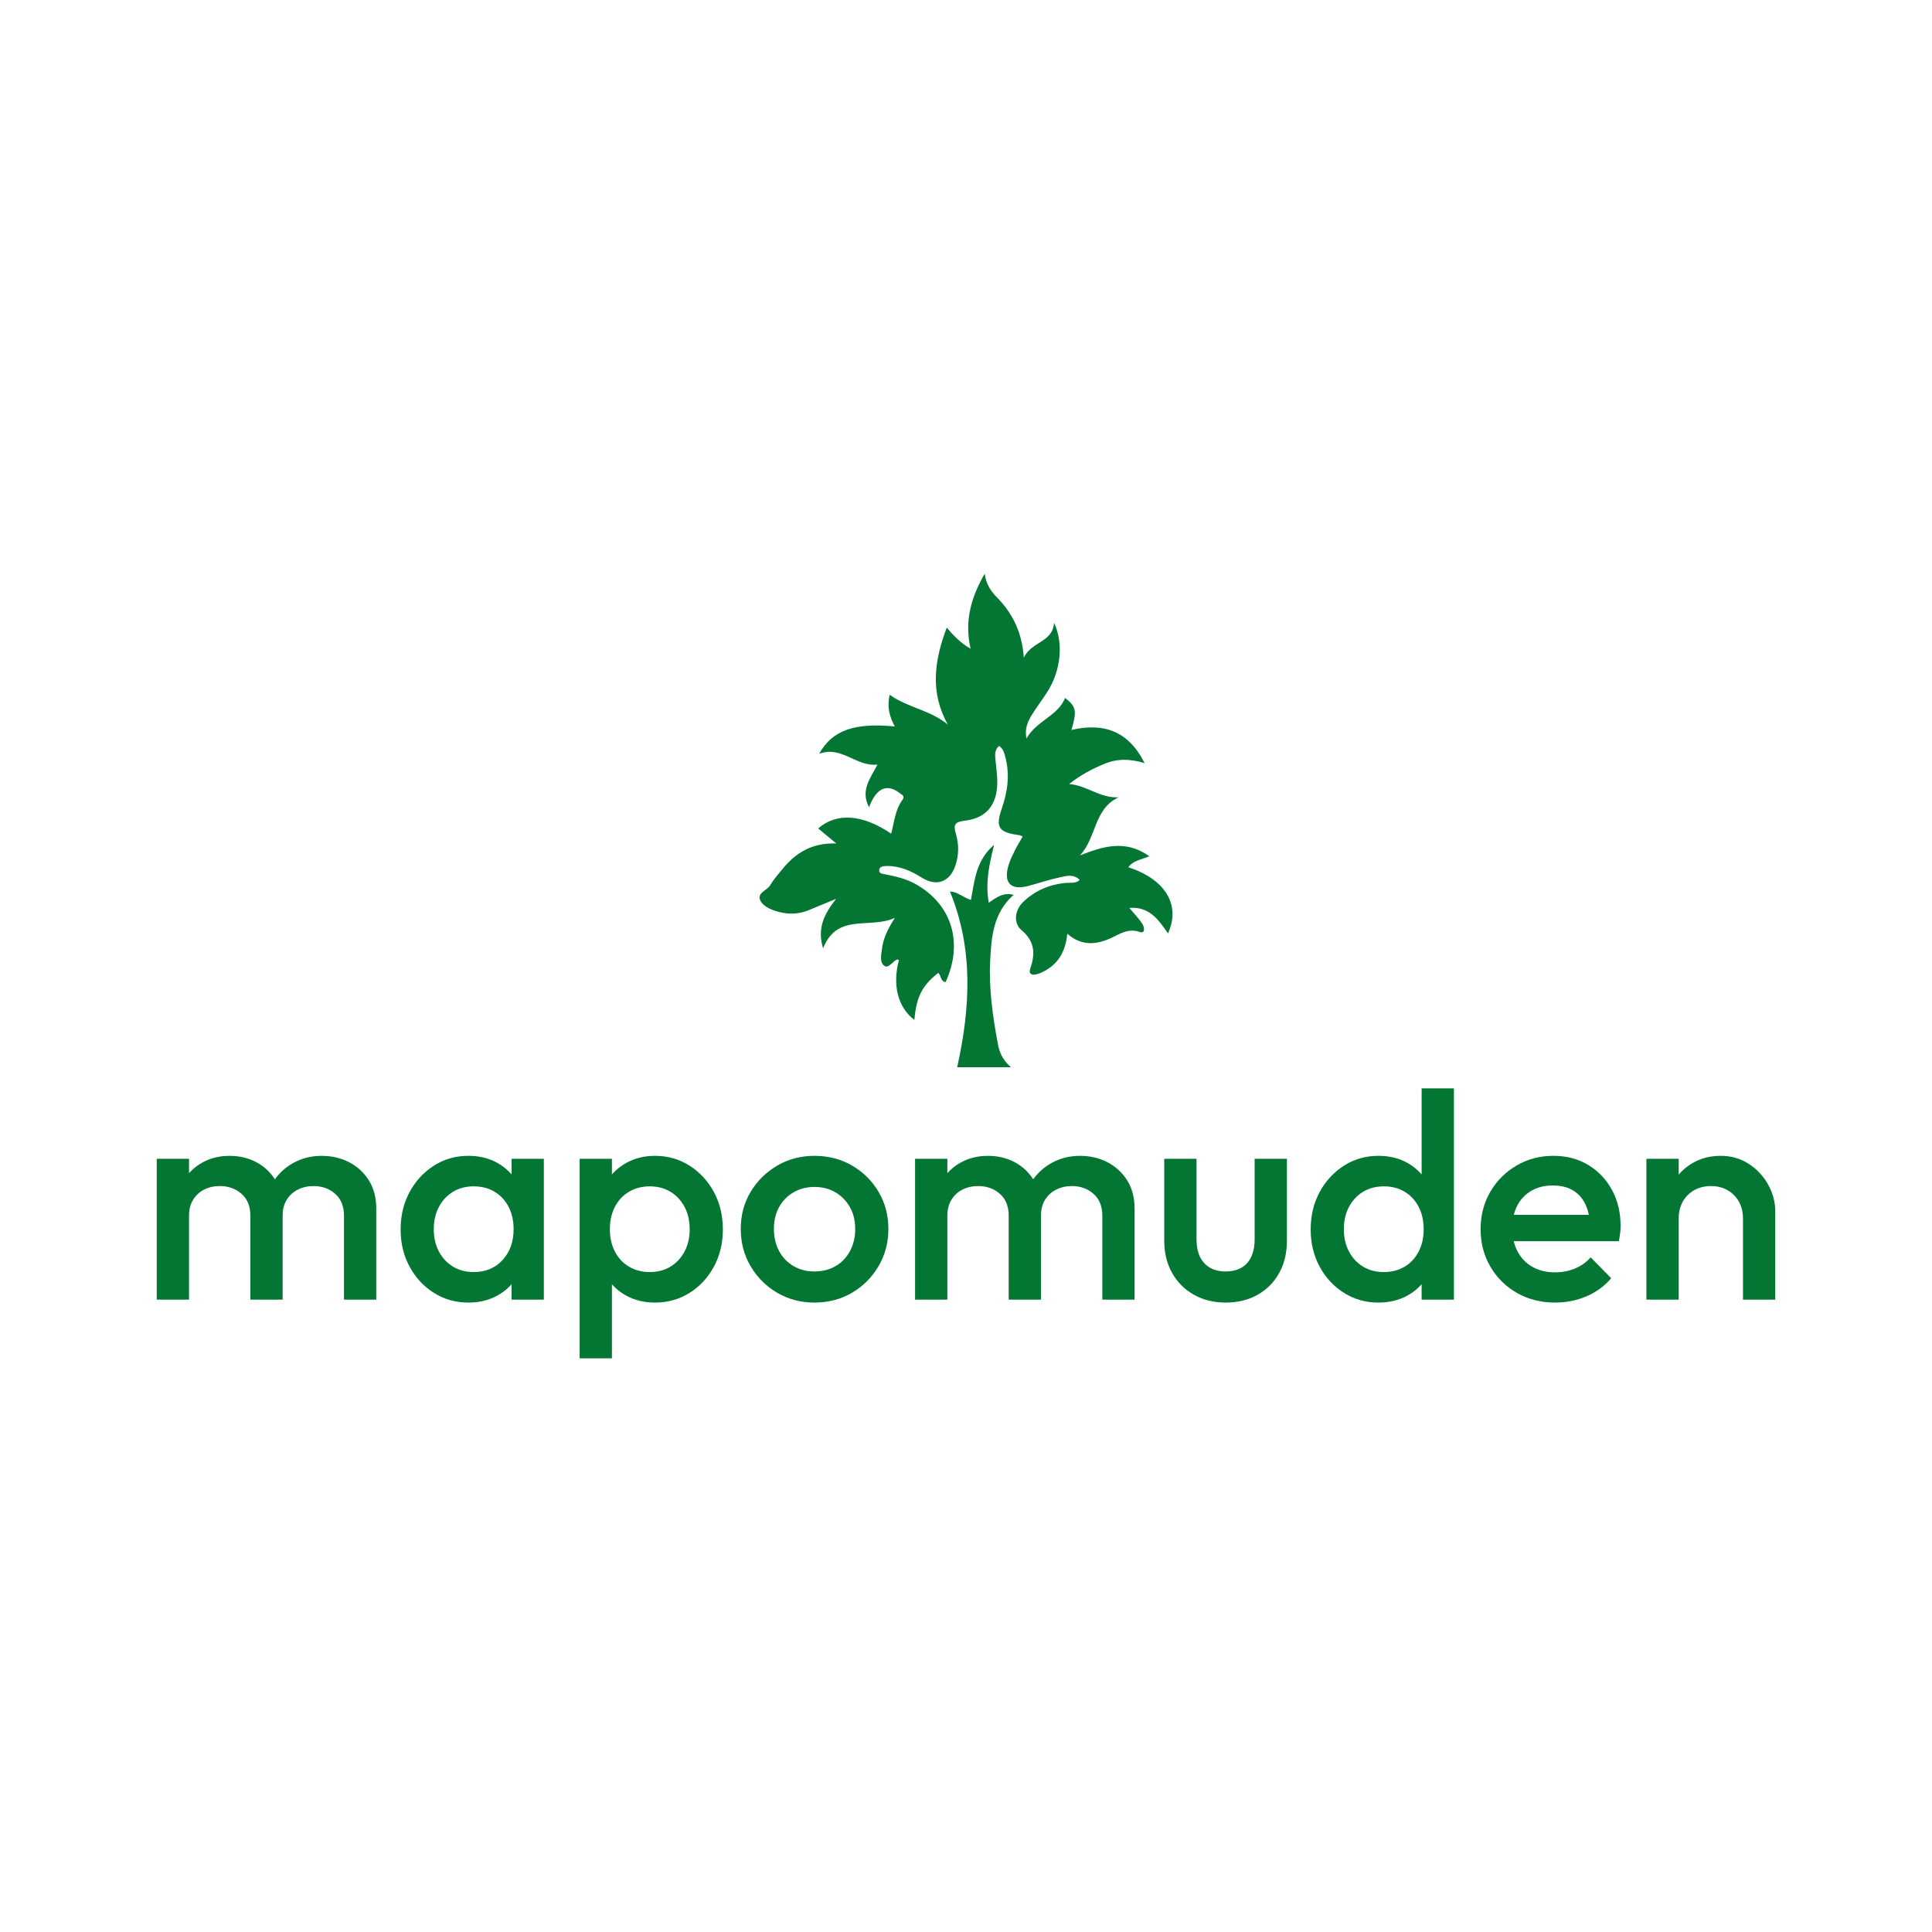
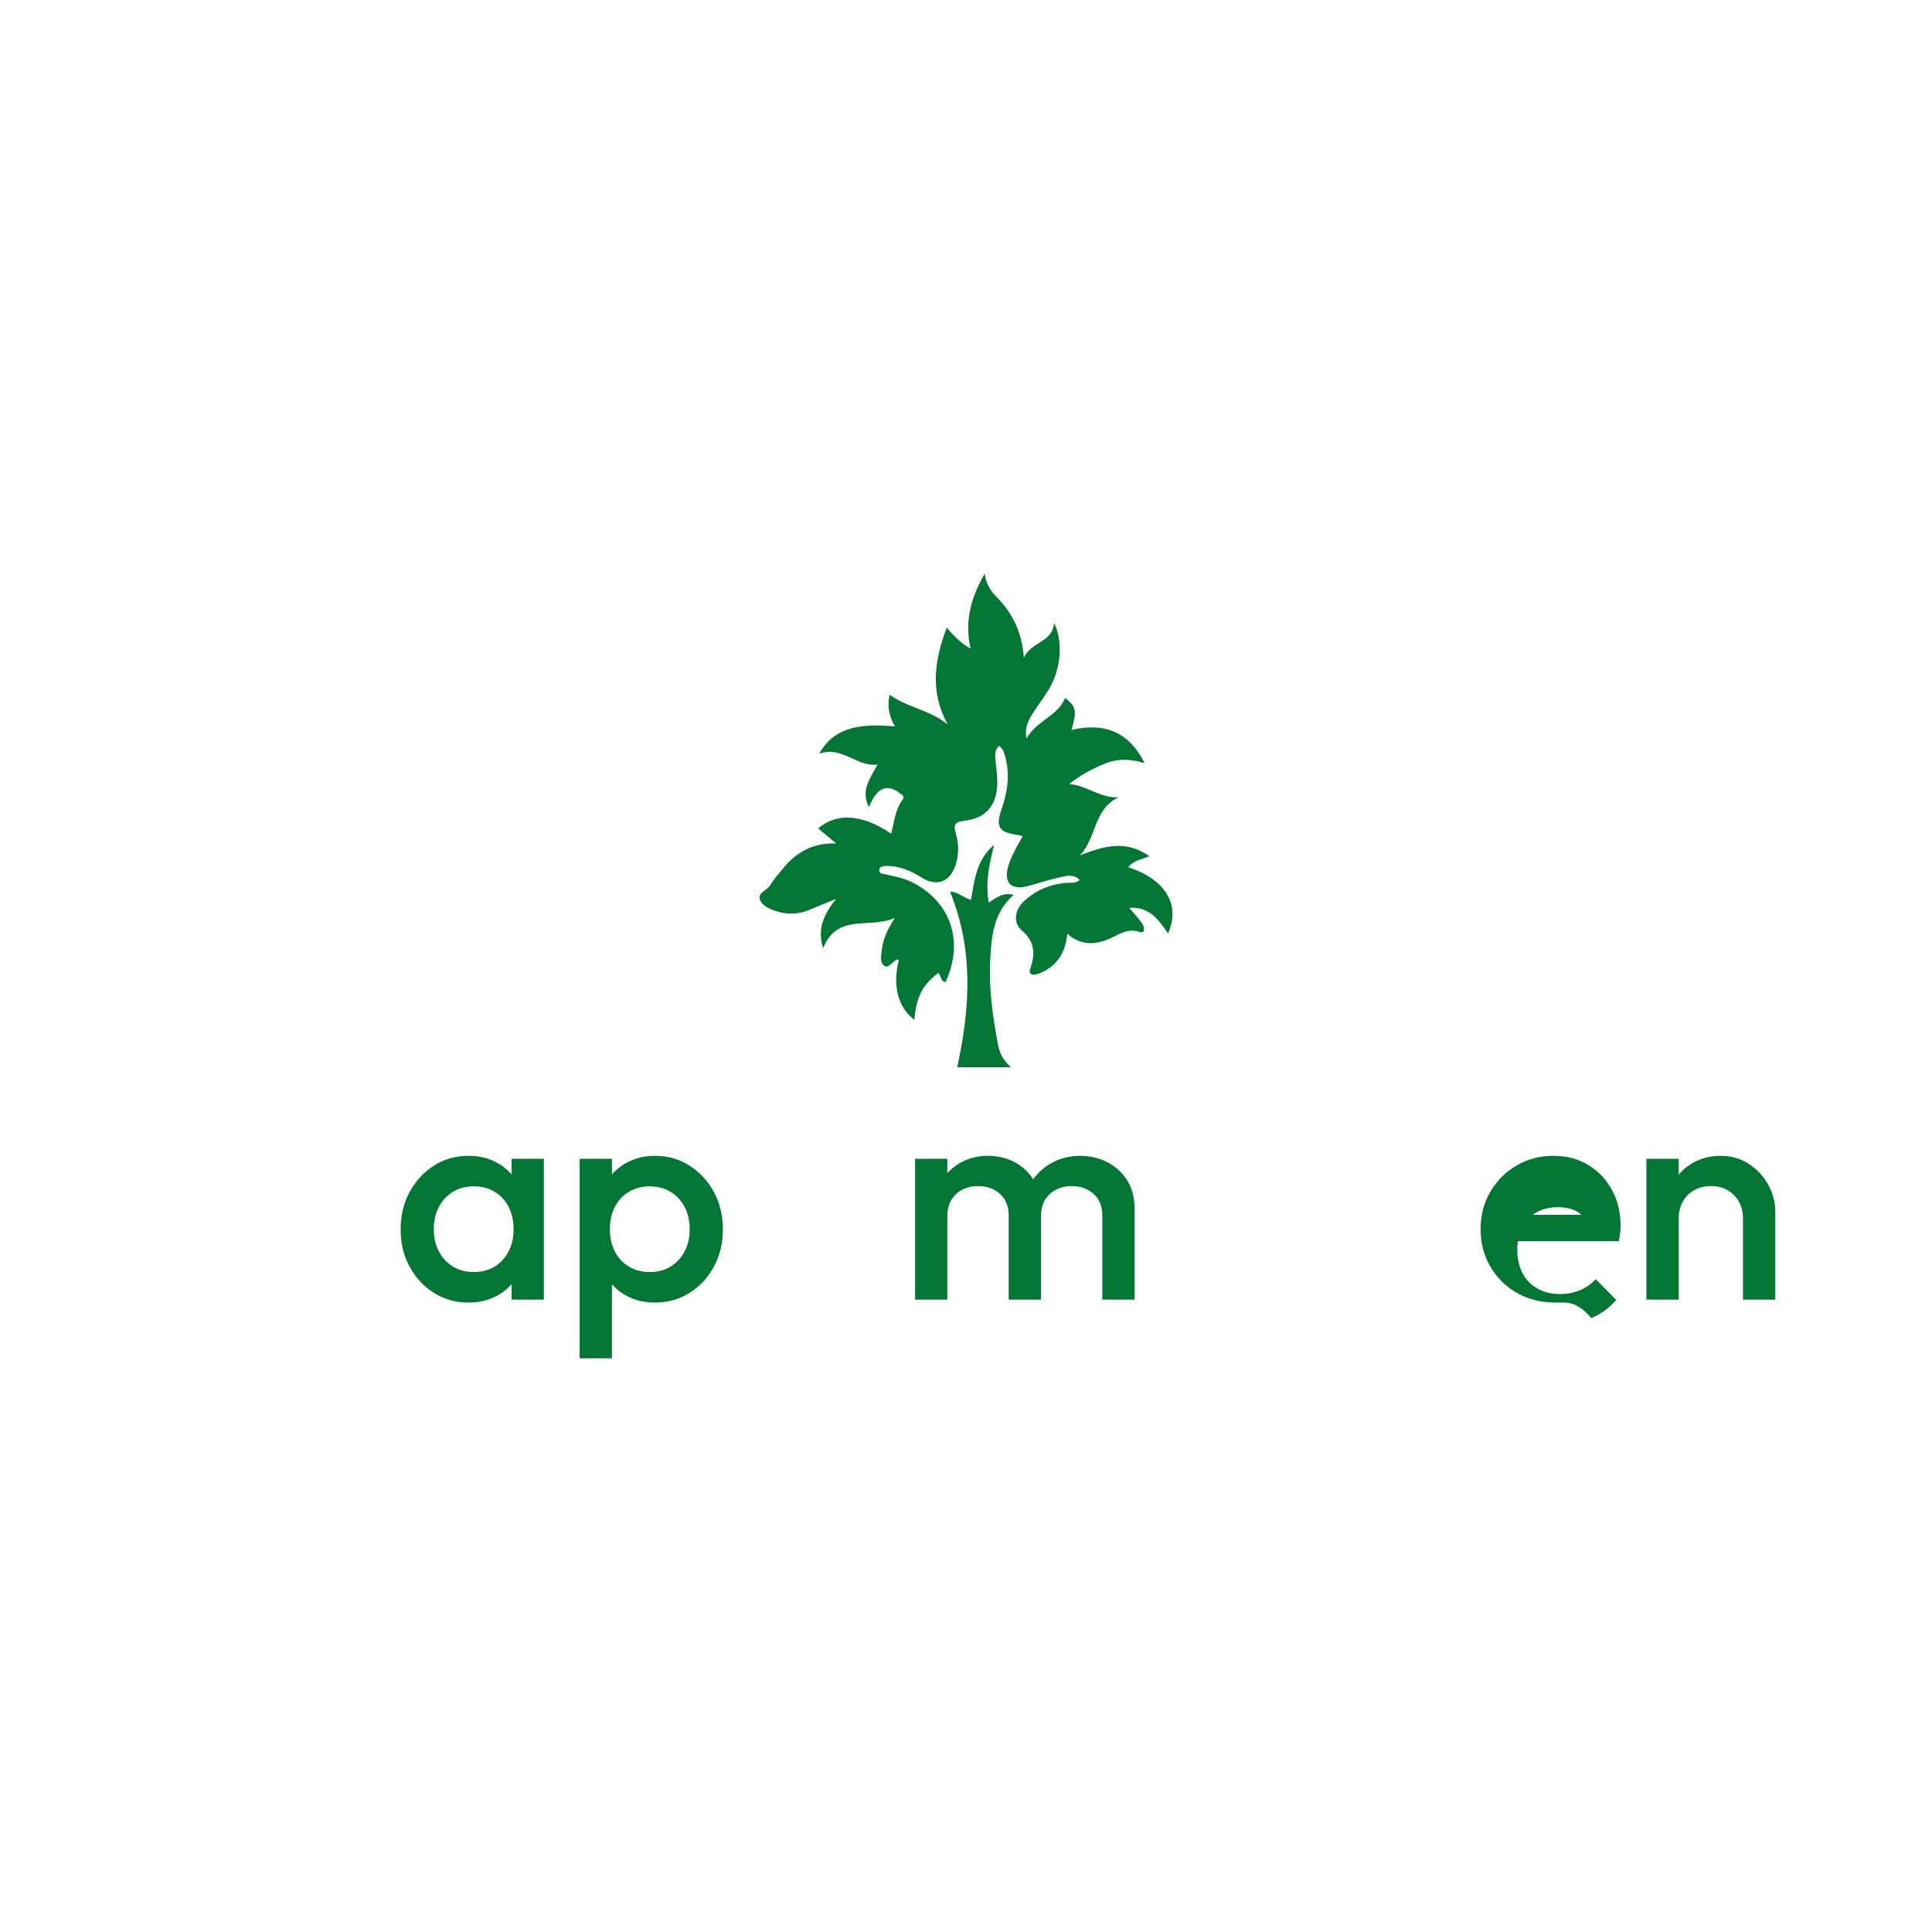
<svg xmlns="http://www.w3.org/2000/svg" version="1.1" id="Layer_1" x="0px" y="0px" width="400px" height="400px" viewBox="0 0 400 400" enable-background="new 0 0 400 400" xml:space="preserve">
  <g>
-     <path fill="#037634" d="M32.452,269.076V239.91h6.684v29.166H32.452z M51.835,269.076v-17.379c0-1.943-0.607-3.453-1.822-4.525   c-1.216-1.074-2.715-1.611-4.497-1.611c-1.215,0-2.299,0.244-3.25,0.73c-0.952,0.484-1.712,1.184-2.279,2.096   c-0.567,0.91-0.851,2.016-0.851,3.311l-2.612-1.457c0-2.229,0.486-4.152,1.458-5.773c0.973-1.619,2.288-2.885,3.949-3.797   s3.524-1.367,5.591-1.367c2.065,0,3.929,0.445,5.59,1.336c1.66,0.893,2.978,2.148,3.949,3.768c0.973,1.621,1.458,3.564,1.458,5.834   v18.836H51.835z M71.218,269.076v-17.379c0-1.943-0.607-3.453-1.822-4.525c-1.216-1.074-2.715-1.611-4.496-1.611   c-1.176,0-2.249,0.244-3.221,0.73c-0.973,0.484-1.742,1.184-2.309,2.096c-0.568,0.91-0.852,2.016-0.852,3.311l-3.767-1.457   c0.202-2.229,0.851-4.152,1.944-5.773c1.094-1.619,2.501-2.885,4.223-3.797s3.615-1.367,5.682-1.367   c2.105,0,4.01,0.445,5.711,1.336c1.701,0.893,3.059,2.148,4.071,3.768c1.012,1.621,1.52,3.564,1.52,5.834v18.836H71.218z" />
    <path fill="#037634" d="M96.98,269.684c-2.634,0-5.013-0.668-7.14-2.006c-2.127-1.336-3.808-3.148-5.043-5.438   c-1.236-2.289-1.854-4.852-1.854-7.688c0-2.875,0.617-5.457,1.854-7.746c1.235-2.289,2.916-4.111,5.043-5.469   s4.506-2.035,7.14-2.035c2.228,0,4.202,0.477,5.924,1.428c1.722,0.953,3.089,2.258,4.102,3.92c1.012,1.66,1.52,3.545,1.52,5.65   v8.385c0,2.107-0.497,3.99-1.489,5.65c-0.993,1.662-2.36,2.969-4.102,3.92C101.192,269.207,99.208,269.684,96.98,269.684z    M98.074,263.363c2.47,0,4.466-0.828,5.984-2.49c1.52-1.66,2.279-3.787,2.279-6.381c0-1.74-0.345-3.281-1.033-4.617   c-0.689-1.336-1.651-2.379-2.887-3.129s-2.684-1.125-4.344-1.125c-1.621,0-3.049,0.375-4.284,1.125s-2.208,1.793-2.916,3.129   c-0.709,1.336-1.063,2.877-1.063,4.617c0,1.742,0.354,3.281,1.063,4.619c0.708,1.336,1.681,2.379,2.916,3.129   S96.453,263.363,98.074,263.363z M105.912,269.076v-7.838l1.154-7.109l-1.154-7.049v-7.17h6.684v29.166H105.912z" />
    <path fill="#037634" d="M120.009,281.229V239.91h6.684v7.838l-1.154,7.109l1.154,7.049v19.322H120.009z M135.624,269.684   c-2.229,0-4.213-0.477-5.954-1.428c-1.742-0.951-3.109-2.258-4.102-3.92c-0.993-1.66-1.489-3.543-1.489-5.65v-8.385   c0-2.105,0.507-3.99,1.52-5.65c1.012-1.662,2.39-2.967,4.132-3.92c1.741-0.951,3.706-1.428,5.894-1.428   c2.633,0,5.013,0.678,7.14,2.035s3.807,3.18,5.043,5.469c1.235,2.289,1.854,4.871,1.854,7.746c0,2.836-0.618,5.398-1.854,7.688   c-1.236,2.289-2.916,4.102-5.043,5.438C140.637,269.016,138.257,269.684,135.624,269.684z M134.53,263.363   c1.62,0,3.048-0.373,4.284-1.123c1.234-0.75,2.207-1.793,2.916-3.129c0.708-1.338,1.063-2.877,1.063-4.619   c0-1.74-0.355-3.281-1.063-4.617c-0.709-1.336-1.682-2.379-2.916-3.129c-1.236-0.75-2.664-1.125-4.284-1.125   s-3.059,0.375-4.313,1.125c-1.257,0.75-2.229,1.793-2.917,3.129c-0.689,1.336-1.033,2.877-1.033,4.617   c0,1.742,0.344,3.281,1.033,4.619c0.688,1.336,1.66,2.379,2.917,3.129C131.472,262.99,132.91,263.363,134.53,263.363z" />
-     <path fill="#037634" d="M168.617,269.684c-2.836,0-5.408-0.678-7.717-2.035c-2.31-1.357-4.143-3.191-5.499-5.5   c-1.358-2.309-2.036-4.881-2.036-7.717c0-2.834,0.678-5.387,2.036-7.656c1.356-2.268,3.189-4.08,5.499-5.438   c2.309-1.357,4.881-2.035,7.717-2.035c2.875,0,5.468,0.668,7.777,2.006c2.309,1.336,4.141,3.148,5.499,5.438   c1.356,2.289,2.035,4.852,2.035,7.686c0,2.836-0.679,5.408-2.035,7.717c-1.358,2.309-3.19,4.143-5.499,5.5   C174.085,269.006,171.492,269.684,168.617,269.684z M168.617,263.242c1.66,0,3.129-0.373,4.404-1.123   c1.276-0.75,2.269-1.793,2.978-3.129c0.708-1.338,1.063-2.857,1.063-4.559s-0.364-3.199-1.094-4.496   c-0.729-1.295-1.722-2.318-2.978-3.068c-1.256-0.748-2.714-1.123-4.374-1.123c-1.621,0-3.069,0.375-4.345,1.123   c-1.276,0.75-2.27,1.773-2.978,3.068c-0.709,1.297-1.063,2.795-1.063,4.496s0.354,3.221,1.063,4.559   c0.708,1.336,1.701,2.379,2.978,3.129C165.548,262.869,166.996,263.242,168.617,263.242z" />
    <path fill="#037634" d="M189.457,269.076V239.91h6.684v29.166H189.457z M208.841,269.076v-17.379c0-1.943-0.608-3.453-1.823-4.525   c-1.216-1.074-2.715-1.611-4.497-1.611c-1.215,0-2.299,0.244-3.25,0.73c-0.952,0.484-1.712,1.184-2.279,2.096   c-0.567,0.91-0.851,2.016-0.851,3.311l-2.612-1.457c0-2.229,0.486-4.152,1.458-5.773c0.973-1.619,2.288-2.885,3.949-3.797   s3.524-1.367,5.591-1.367c2.065,0,3.929,0.445,5.59,1.336c1.66,0.893,2.978,2.148,3.949,3.768c0.973,1.621,1.459,3.564,1.459,5.834   v18.836H208.841z M228.224,269.076v-17.379c0-1.943-0.608-3.453-1.823-4.525c-1.215-1.074-2.714-1.611-4.496-1.611   c-1.176,0-2.248,0.244-3.221,0.73c-0.972,0.484-1.742,1.184-2.309,2.096c-0.568,0.91-0.851,2.016-0.851,3.311l-3.768-1.457   c0.202-2.229,0.851-4.152,1.944-5.773c1.094-1.619,2.501-2.885,4.223-3.797s3.615-1.367,5.682-1.367   c2.105,0,4.01,0.445,5.712,1.336c1.701,0.893,3.058,2.148,4.07,3.768c1.013,1.621,1.52,3.564,1.52,5.834v18.836H228.224z" />
-     <path fill="#037634" d="M253.743,269.684c-2.472,0-4.669-0.547-6.593-1.641c-1.925-1.094-3.424-2.602-4.496-4.527   c-1.074-1.924-1.61-4.141-1.61-6.652V239.91h6.684v16.648c0,1.418,0.232,2.623,0.698,3.615c0.466,0.994,1.155,1.752,2.066,2.279   s1.995,0.789,3.251,0.789c1.944,0,3.433-0.576,4.466-1.73c1.033-1.156,1.549-2.805,1.549-4.953V239.91h6.685v16.953   c0,2.551-0.538,4.789-1.61,6.713c-1.074,1.926-2.563,3.424-4.466,4.496C258.461,269.146,256.254,269.684,253.743,269.684z" />
-     <path fill="#037634" d="M285.399,269.684c-2.634,0-5.014-0.668-7.14-2.006c-2.127-1.336-3.809-3.148-5.043-5.438   c-1.236-2.289-1.854-4.852-1.854-7.688c0-2.875,0.617-5.457,1.854-7.746c1.234-2.289,2.916-4.111,5.043-5.469   c2.126-1.357,4.506-2.035,7.14-2.035c2.227,0,4.201,0.477,5.924,1.428c1.722,0.953,3.089,2.258,4.102,3.92   c1.012,1.66,1.519,3.545,1.519,5.65v8.385c0,2.107-0.496,3.99-1.488,5.65c-0.993,1.662-2.36,2.969-4.102,3.92   C289.611,269.207,287.626,269.684,285.399,269.684z M286.493,263.363c1.66,0,3.107-0.373,4.344-1.123   c1.235-0.75,2.197-1.793,2.887-3.129c0.688-1.338,1.032-2.877,1.032-4.619c0-1.74-0.344-3.281-1.032-4.617   c-0.689-1.336-1.651-2.379-2.887-3.129c-1.236-0.75-2.664-1.125-4.283-1.125c-1.662,0-3.109,0.375-4.345,1.125   c-1.236,0.75-2.208,1.793-2.917,3.129s-1.063,2.877-1.063,4.617c0,1.742,0.354,3.281,1.063,4.619   c0.709,1.336,1.681,2.379,2.917,3.129C283.444,262.99,284.872,263.363,286.493,263.363z M301.015,269.076h-6.684v-7.838   l1.154-7.109l-1.154-7.049v-21.752h6.684V269.076z" />
-     <path fill="#037634" d="M321.977,269.684c-2.916,0-5.539-0.658-7.868-1.975c-2.33-1.316-4.173-3.129-5.529-5.439   c-1.357-2.309-2.035-4.9-2.035-7.777c0-2.875,0.668-5.457,2.005-7.746s3.149-4.102,5.438-5.438c2.287-1.338,4.83-2.006,7.625-2.006   c2.714,0,5.113,0.629,7.2,1.883c2.086,1.256,3.727,2.979,4.922,5.166c1.194,2.188,1.792,4.678,1.792,7.473   c0,0.486-0.03,0.982-0.091,1.488c-0.061,0.508-0.151,1.064-0.273,1.672h-23.939v-5.469h20.477l-2.491,2.188   c-0.082-1.781-0.426-3.281-1.033-4.496s-1.469-2.146-2.583-2.795s-2.481-0.973-4.101-0.973c-1.701,0-3.181,0.365-4.436,1.094   c-1.257,0.729-2.229,1.752-2.917,3.068c-0.689,1.316-1.033,2.887-1.033,4.709s0.365,3.424,1.094,4.801   c0.729,1.377,1.763,2.439,3.099,3.189c1.337,0.75,2.876,1.125,4.618,1.125c1.498,0,2.887-0.264,4.162-0.791   c1.276-0.525,2.359-1.295,3.251-2.309l4.253,4.314c-1.418,1.66-3.14,2.916-5.164,3.768   C326.392,269.258,324.245,269.684,321.977,269.684z" />
+     <path fill="#037634" d="M321.977,269.684c-2.916,0-5.539-0.658-7.868-1.975c-2.33-1.316-4.173-3.129-5.529-5.439   c-1.357-2.309-2.035-4.9-2.035-7.777c0-2.875,0.668-5.457,2.005-7.746s3.149-4.102,5.438-5.438c2.287-1.338,4.83-2.006,7.625-2.006   c2.714,0,5.113,0.629,7.2,1.883c2.086,1.256,3.727,2.979,4.922,5.166c1.194,2.188,1.792,4.678,1.792,7.473   c0,0.486-0.03,0.982-0.091,1.488c-0.061,0.508-0.151,1.064-0.273,1.672h-23.939v-5.469h20.477l-2.491,2.188   s-1.469-2.146-2.583-2.795s-2.481-0.973-4.101-0.973c-1.701,0-3.181,0.365-4.436,1.094   c-1.257,0.729-2.229,1.752-2.917,3.068c-0.689,1.316-1.033,2.887-1.033,4.709s0.365,3.424,1.094,4.801   c0.729,1.377,1.763,2.439,3.099,3.189c1.337,0.75,2.876,1.125,4.618,1.125c1.498,0,2.887-0.264,4.162-0.791   c1.276-0.525,2.359-1.295,3.251-2.309l4.253,4.314c-1.418,1.66-3.14,2.916-5.164,3.768   C326.392,269.258,324.245,269.684,321.977,269.684z" />
    <path fill="#037634" d="M340.873,269.076V239.91h6.685v29.166H340.873z M360.864,269.076v-16.832c0-1.943-0.618-3.543-1.854-4.799   c-1.236-1.256-2.825-1.885-4.77-1.885c-1.297,0-2.451,0.285-3.464,0.852s-1.803,1.357-2.369,2.369   c-0.568,1.014-0.851,2.168-0.851,3.463l-2.613-1.457c0-2.229,0.486-4.203,1.458-5.926c0.973-1.721,2.318-3.076,4.041-4.07   c1.722-0.992,3.655-1.488,5.803-1.488c2.188,0,4.132,0.557,5.833,1.67c1.701,1.115,3.038,2.553,4.011,4.314   c0.972,1.762,1.458,3.596,1.458,5.5v18.289H360.864z" />
  </g>
  <g>
    <g>
      <path fill-rule="evenodd" clip-rule="evenodd" fill="#037634" d="M173.147,174.627c-1.591-1.314-2.669-2.203-3.753-3.1    c3.791-3.343,9.192-2.962,15.12,1.081c0.614-2.411,0.825-4.934,2.321-6.999c0.595-0.82-0.108-1.058-0.576-1.418    c-2.615-2.017-4.836-1.069-6.329,2.937c-1.847-3.472,0.275-5.998,1.741-8.83c-4.435,0.495-7.465-4.007-12.083-2.219    c2.695-4.877,7.302-6.494,15.68-5.672c-1.124-2.047-1.657-4.111-1.063-6.566c3.671,2.667,8.371,3.139,12.041,6.184    c-3.743-6.656-2.812-13.271-0.23-20.083c1.409,1.664,2.847,3.179,4.938,4.364c-1.328-5.699,0.111-10.686,2.923-15.534    c0.232,1.942,1.13,3.489,2.409,4.782c3.281,3.317,5.304,7.223,5.684,12.607c1.597-3.391,6.006-3.141,6.257-7.231    c1.994,4.226,1.428,9.841-1.339,14.241c-1.085,1.726-2.359,3.334-3.399,5.083c-0.74,1.245-1.349,2.61-0.98,4.658    c2.116-3.734,6.487-4.634,8.013-8.413c2.289,1.804,2.48,2.671,1.304,6.632c6.609-1.544,11.778,0.149,15.156,6.87    c-3.031-0.938-5.675-0.939-8.241,0.112c-2.461,1.007-4.822,2.191-7.384,4.212c3.759,0.312,6.372,2.959,10.241,2.747    c-5.185,2.4-4.555,8.421-8.017,12.028c4.723-1.83,9.397-3.385,14.366,0.176c-1.79,0.771-3.383,0.896-4.334,2.279    c7.634,2.469,10.9,7.819,8.205,13.696c-1.944-2.833-3.883-5.618-8.007-5.273c1.009,1.204,2.005,2.204,2.743,3.368    c0.295,0.464,0.681,2.049-0.592,1.604c-2.309-0.801-3.978,0.333-5.762,1.18c-3.225,1.531-6.283,1.767-9.233-0.808    c-0.36,3.885-2.093,6.677-5.63,8.156c-0.551,0.229-1.341,0.446-1.792,0.218c-0.654-0.332-0.229-1.148-0.066-1.687    c0.871-2.875,0.588-5.243-1.933-7.381c-1.868-1.587-1.47-4.315,0.51-6.108c2.438-2.207,5.331-3.434,8.627-3.728    c0.923-0.081,1.944,0.195,2.861-0.598c-1.239-1.276-2.706-0.856-4.008-0.575c-2.245,0.483-4.436,1.221-6.66,1.812    c-3.59,0.951-5.135-0.615-4.099-4.213c0.315-1.096,0.845-2.138,1.351-3.168c0.463-0.942,1.025-1.835,1.599-2.846    c-0.284-0.123-0.486-0.267-0.702-0.295c-4.26-0.562-4.98-1.562-3.604-5.557c1.217-3.53,1.688-7.042,0.695-10.695    c-0.236-0.867-0.443-1.694-1.304-2.219c-1.025,0.968-0.776,2.108-0.675,3.229c0.136,1.499,0.367,3.003,0.336,4.5    c-0.093,4.535-2.293,7.23-6.729,7.749c-2.079,0.243-2.399,0.846-1.844,2.696c0.646,2.155,0.637,4.393-0.087,6.562    c-1.152,3.454-3.905,4.457-6.964,2.534c-2.291-1.44-4.695-2.494-7.466-2.404c-0.614,0.021-1.351,0.136-1.358,0.916    c-0.005,0.665,0.701,0.688,1.209,0.788c2.178,0.433,4.343,0.924,6.302,2.016c7.526,4.194,9.967,12.137,6.244,20.302    c-1.143-0.109-0.863-1.402-1.539-1.891c-3.344,2.635-4.518,4.955-4.932,9.734c-3.398-2.598-4.588-7.175-3.205-12.374    c-0.13-0.049-0.291-0.174-0.386-0.135c-0.933,0.384-1.738,1.886-2.591,1.328c-1.069-0.699-0.686-2.282-0.534-3.502    c0.26-2.111,1.13-4.026,2.678-6.443c-5.278,2.374-11.909-1.12-14.861,6.298c-1.278-4.223,0.245-7.108,2.682-10.232    c-2.118,0.871-3.808,1.542-5.479,2.259c-2.037,0.876-4.145,1.009-6.254,0.462c-1.465-0.38-3.112-0.987-3.847-2.207    c-1.036-1.723,1.273-2.205,1.939-3.341c0.667-1.14,1.572-2.143,2.404-3.181C164.598,176.688,167.974,174.458,173.147,174.627z" />
    </g>
    <g>
      <path fill-rule="evenodd" clip-rule="evenodd" fill="#037634" d="M209.296,220.957c-4.344,0-8.004,0-11.119,0    c2.7-12.279,3.419-24.335-1.488-36.356c1.515-0.029,2.7,1.237,4.331,1.715c0.765-3.978,1.001-8.143,4.801-11.416    c-1.037,4.133-1.828,7.817-1.117,11.991c1.65-1.131,3.091-2.198,5.147-1.617c-4.213,3.734-4.608,8.73-4.85,13.68    c-0.282,5.779,0.532,11.499,1.593,17.17C206.902,217.779,207.487,219.367,209.296,220.957z" />
    </g>
  </g>
</svg>